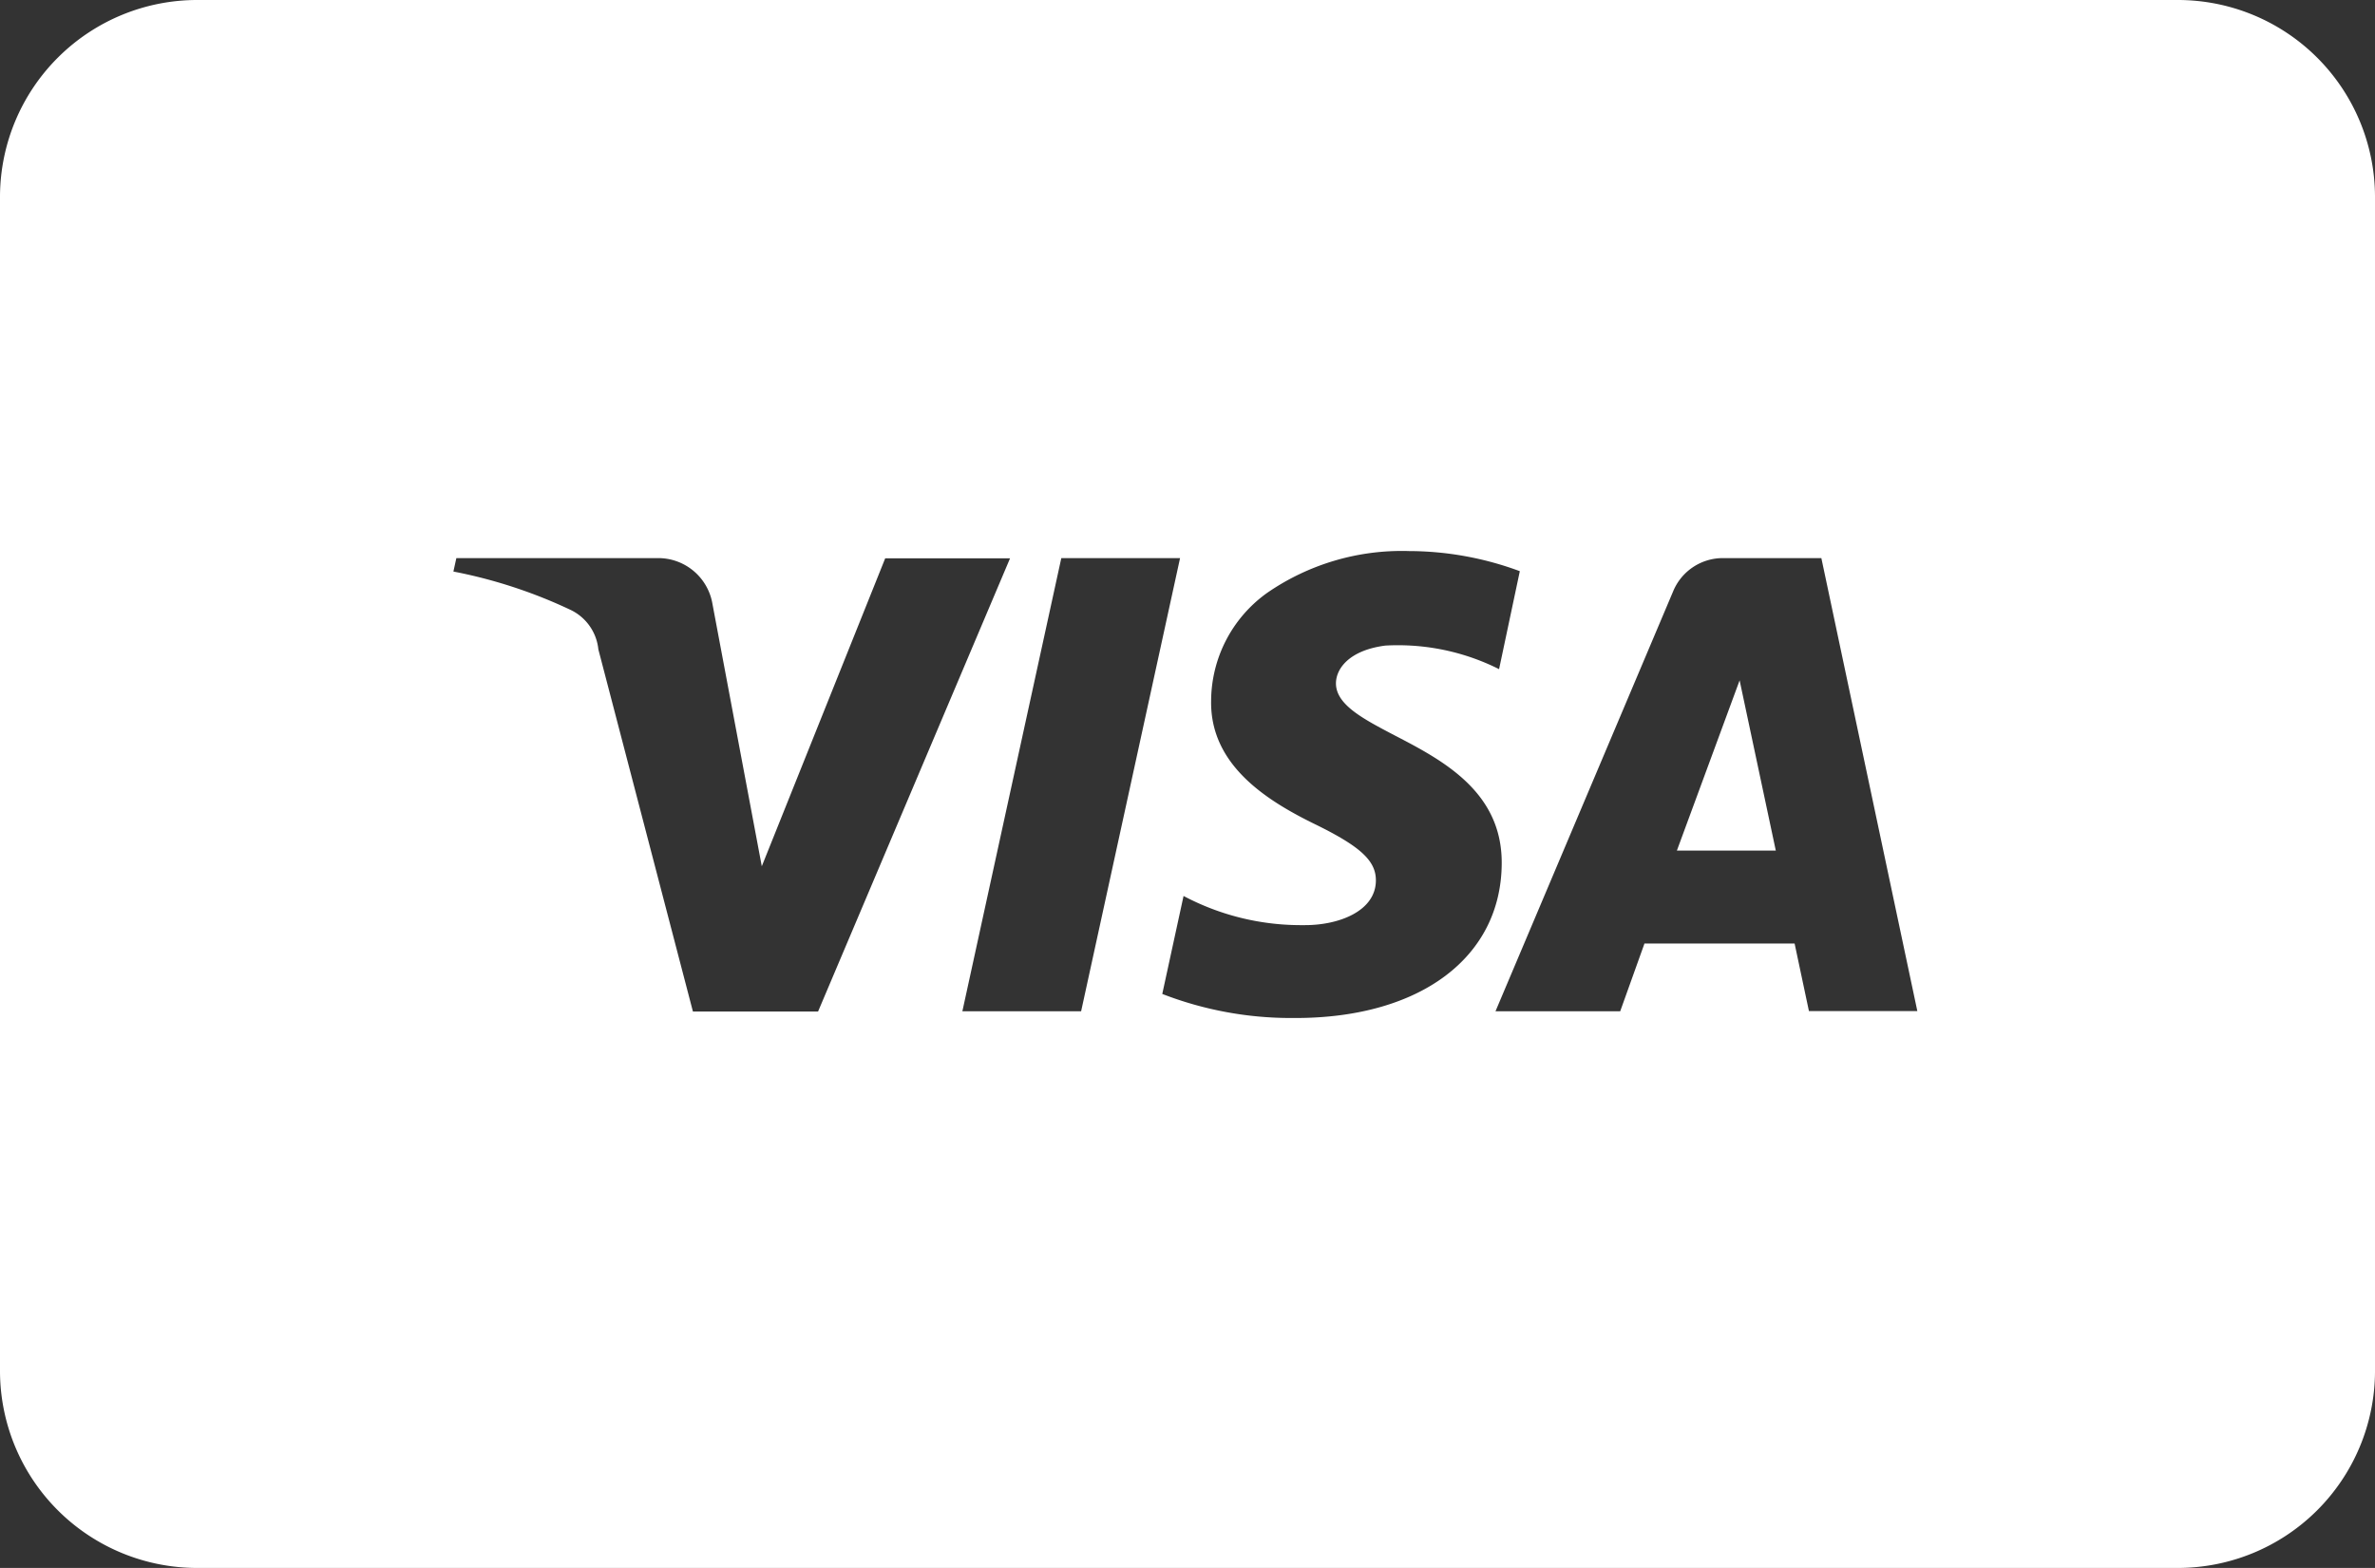
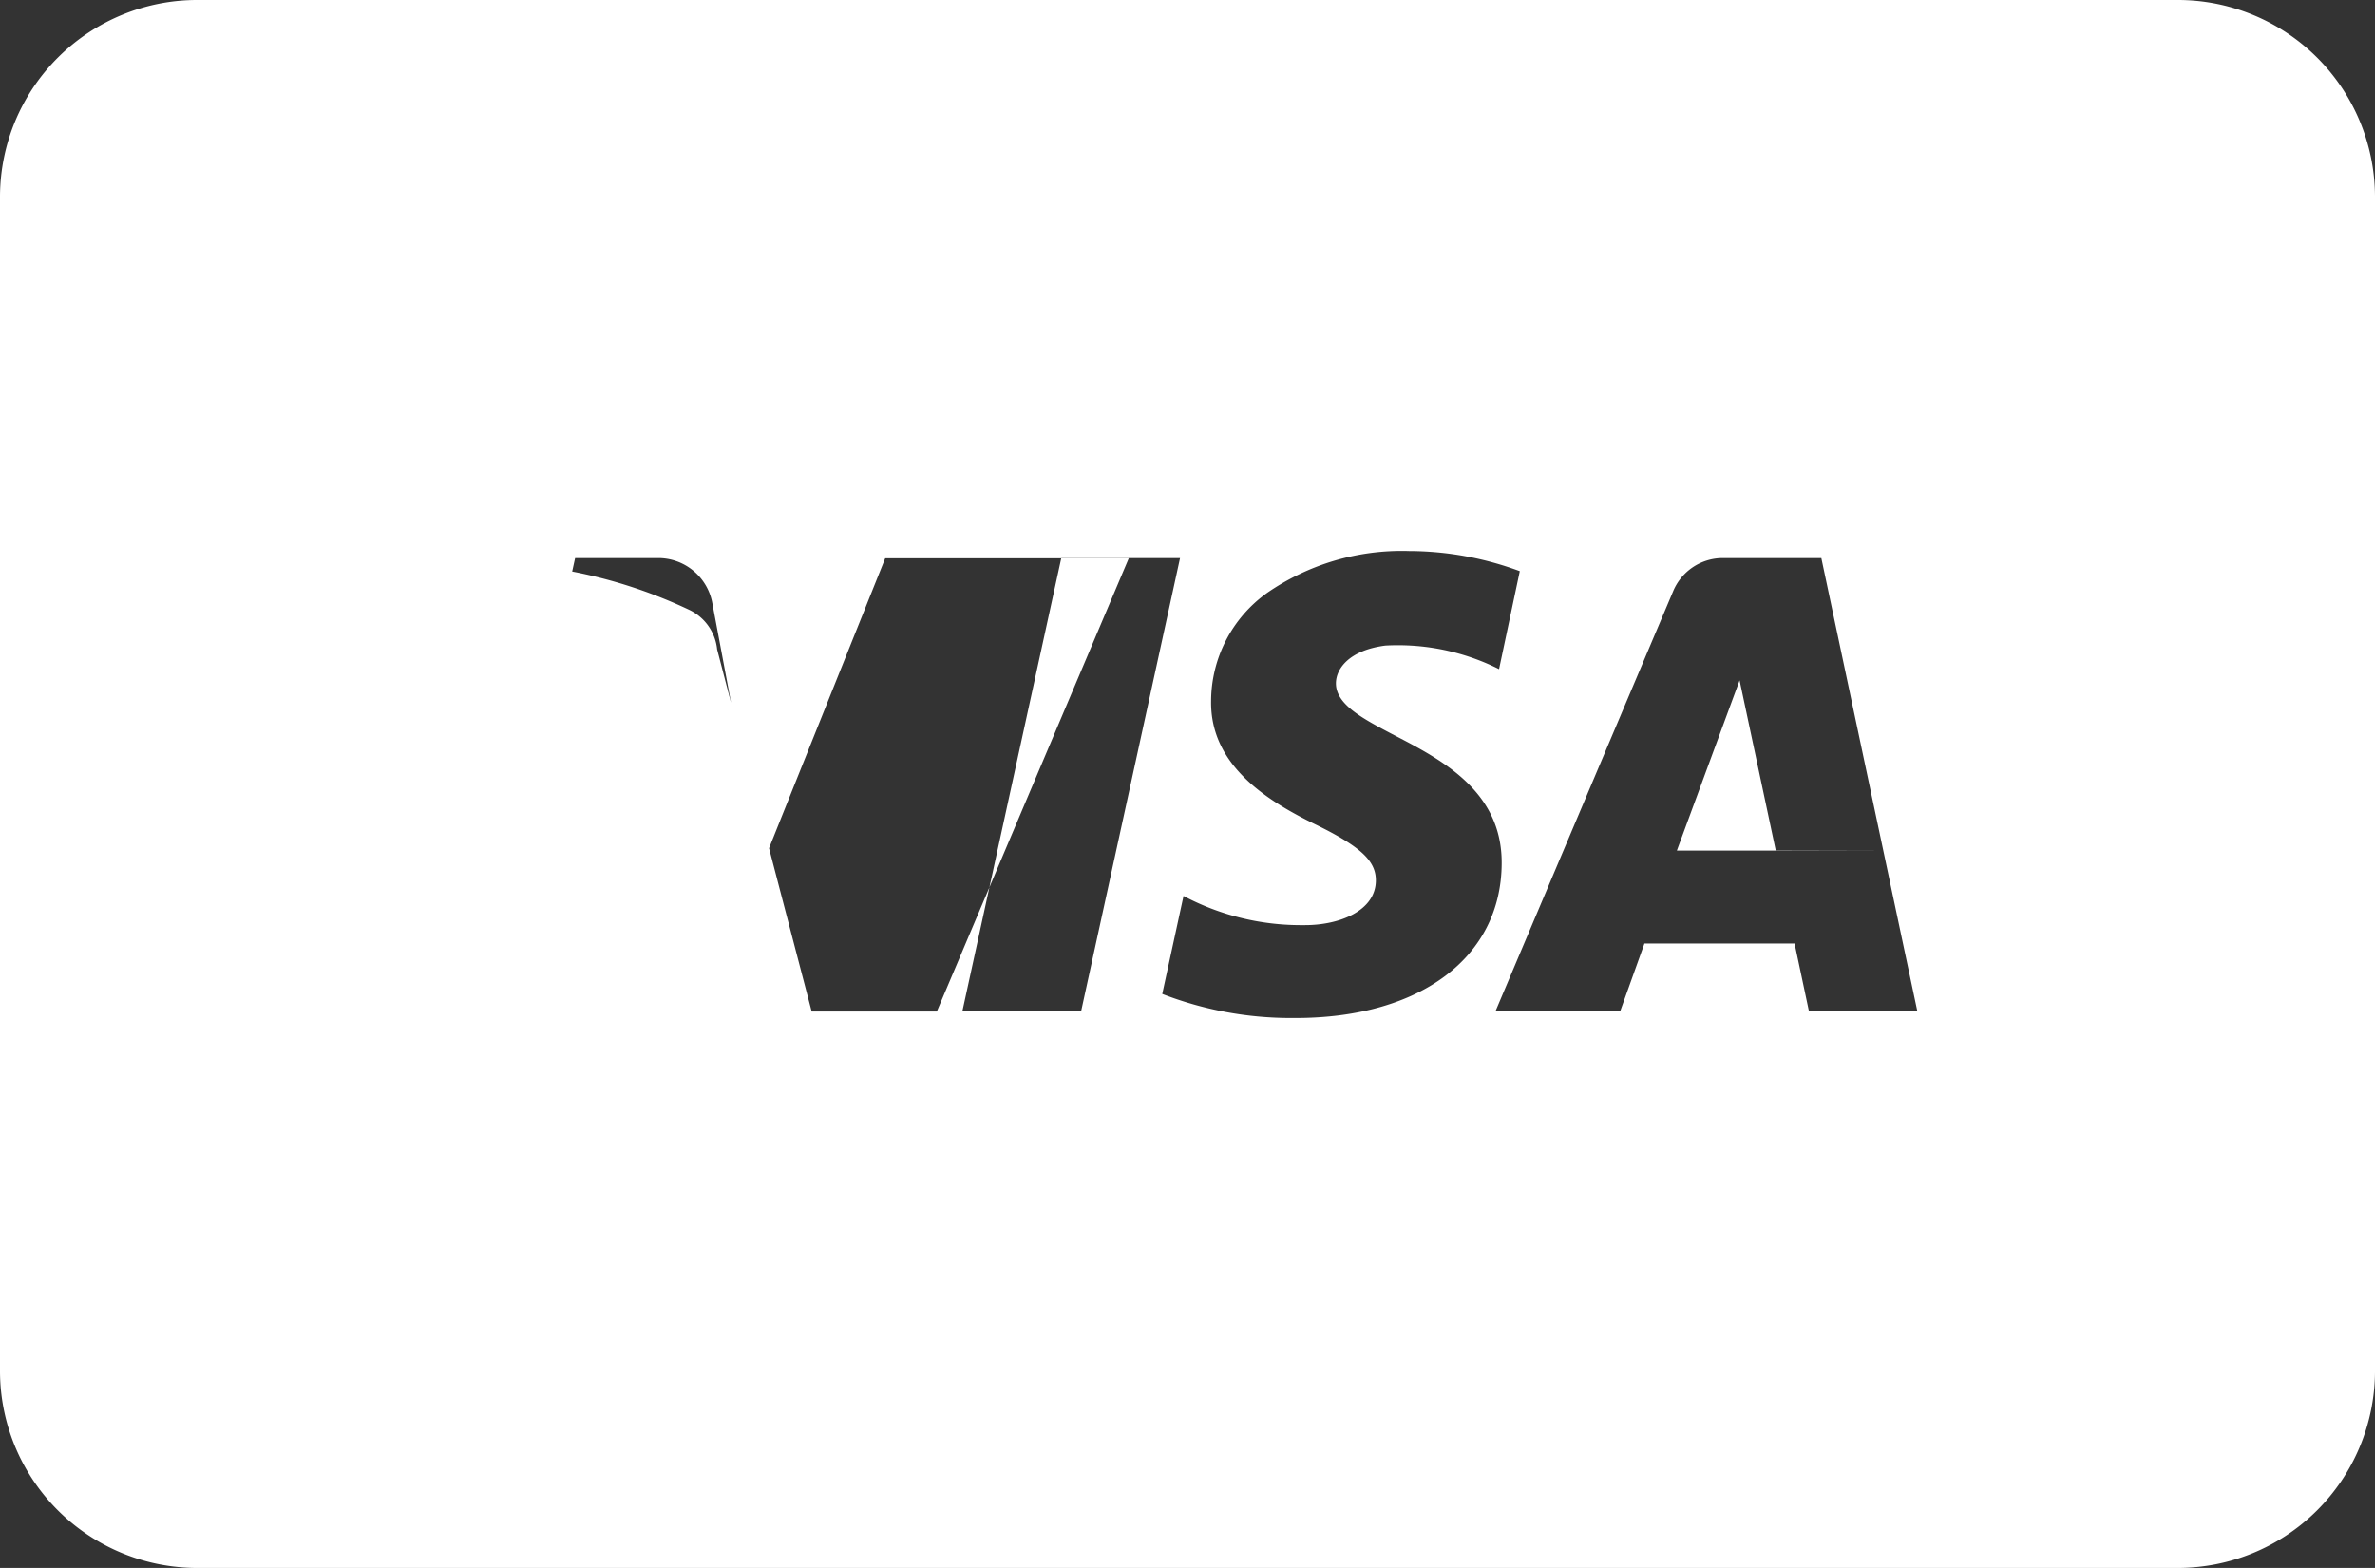
<svg xmlns="http://www.w3.org/2000/svg" id="visa-solid-large" width="53" height="35" viewBox="0 0 53 35">
  <rect x="0" y="0" width="53" height="35" fill="#333333" stroke="none" />
-   <path id="Shape" d="M48.584,35H4.416A4.4,4.4,0,0,1,0,30.625V4.375A4.4,4.4,0,0,1,4.416,0H48.584A4.4,4.4,0,0,1,53,4.375v26.25A4.4,4.4,0,0,1,48.584,35ZM26.412,20l-.475,2.187a7.937,7.937,0,0,0,2.875.537h.1c2.786,0,4.593-1.357,4.6-3.456.007-1.6-1.323-2.3-2.392-2.854-.7-.367-1.307-.683-1.307-1.16,0-.323.289-.737,1.1-.843.1-.006.195-.008.291-.008a5.02,5.02,0,0,1,2.249.534l.463-2.187a7.143,7.143,0,0,0-2.473-.449,5.286,5.286,0,0,0-3.168.935,2.981,2.981,0,0,0-1.248,2.412c-.021,1.421,1.222,2.213,2.308,2.745,1.024.5,1.369.819,1.369,1.258,0,.684-.819,1-1.579,1h-.11A5.589,5.589,0,0,1,26.412,20Zm10.279,1.061h3.357l.32,1.509h2.419L40.645,12.458H38.437a1.2,1.2,0,0,0-1.1.743l-3.964,9.373h2.783l.54-1.508ZM23.684,12.458,21.476,22.574h2.65l2.208-10.116Zm-13.5,0h0l-.066.3a10.978,10.978,0,0,1,2.606.852,1.1,1.1,0,0,1,.629.886l2.11,8.083h2.793l4.284-10.116H19.754L17,19.337l-1.1-5.851a1.227,1.227,0,0,0-1.219-1.028h-4.5Zm29.449,6.529H37.421l1.4-3.8.806,3.794Z" fill="#fff" />
+   <path id="Shape" d="M48.584,35H4.416A4.4,4.4,0,0,1,0,30.625V4.375A4.4,4.4,0,0,1,4.416,0H48.584A4.4,4.4,0,0,1,53,4.375v26.25A4.4,4.4,0,0,1,48.584,35ZM26.412,20l-.475,2.187a7.937,7.937,0,0,0,2.875.537h.1c2.786,0,4.593-1.357,4.6-3.456.007-1.6-1.323-2.3-2.392-2.854-.7-.367-1.307-.683-1.307-1.16,0-.323.289-.737,1.1-.843.1-.006.195-.008.291-.008a5.02,5.02,0,0,1,2.249.534l.463-2.187a7.143,7.143,0,0,0-2.473-.449,5.286,5.286,0,0,0-3.168.935,2.981,2.981,0,0,0-1.248,2.412c-.021,1.421,1.222,2.213,2.308,2.745,1.024.5,1.369.819,1.369,1.258,0,.684-.819,1-1.579,1h-.11A5.589,5.589,0,0,1,26.412,20Zm10.279,1.061h3.357l.32,1.509h2.419L40.645,12.458H38.437a1.2,1.2,0,0,0-1.1.743l-3.964,9.373h2.783l.54-1.508ZM23.684,12.458,21.476,22.574h2.65l2.208-10.116m-13.5,0h0l-.066.3a10.978,10.978,0,0,1,2.606.852,1.1,1.1,0,0,1,.629.886l2.11,8.083h2.793l4.284-10.116H19.754L17,19.337l-1.1-5.851a1.227,1.227,0,0,0-1.219-1.028h-4.5Zm29.449,6.529H37.421l1.4-3.8.806,3.794Z" fill="#fff" />
</svg>